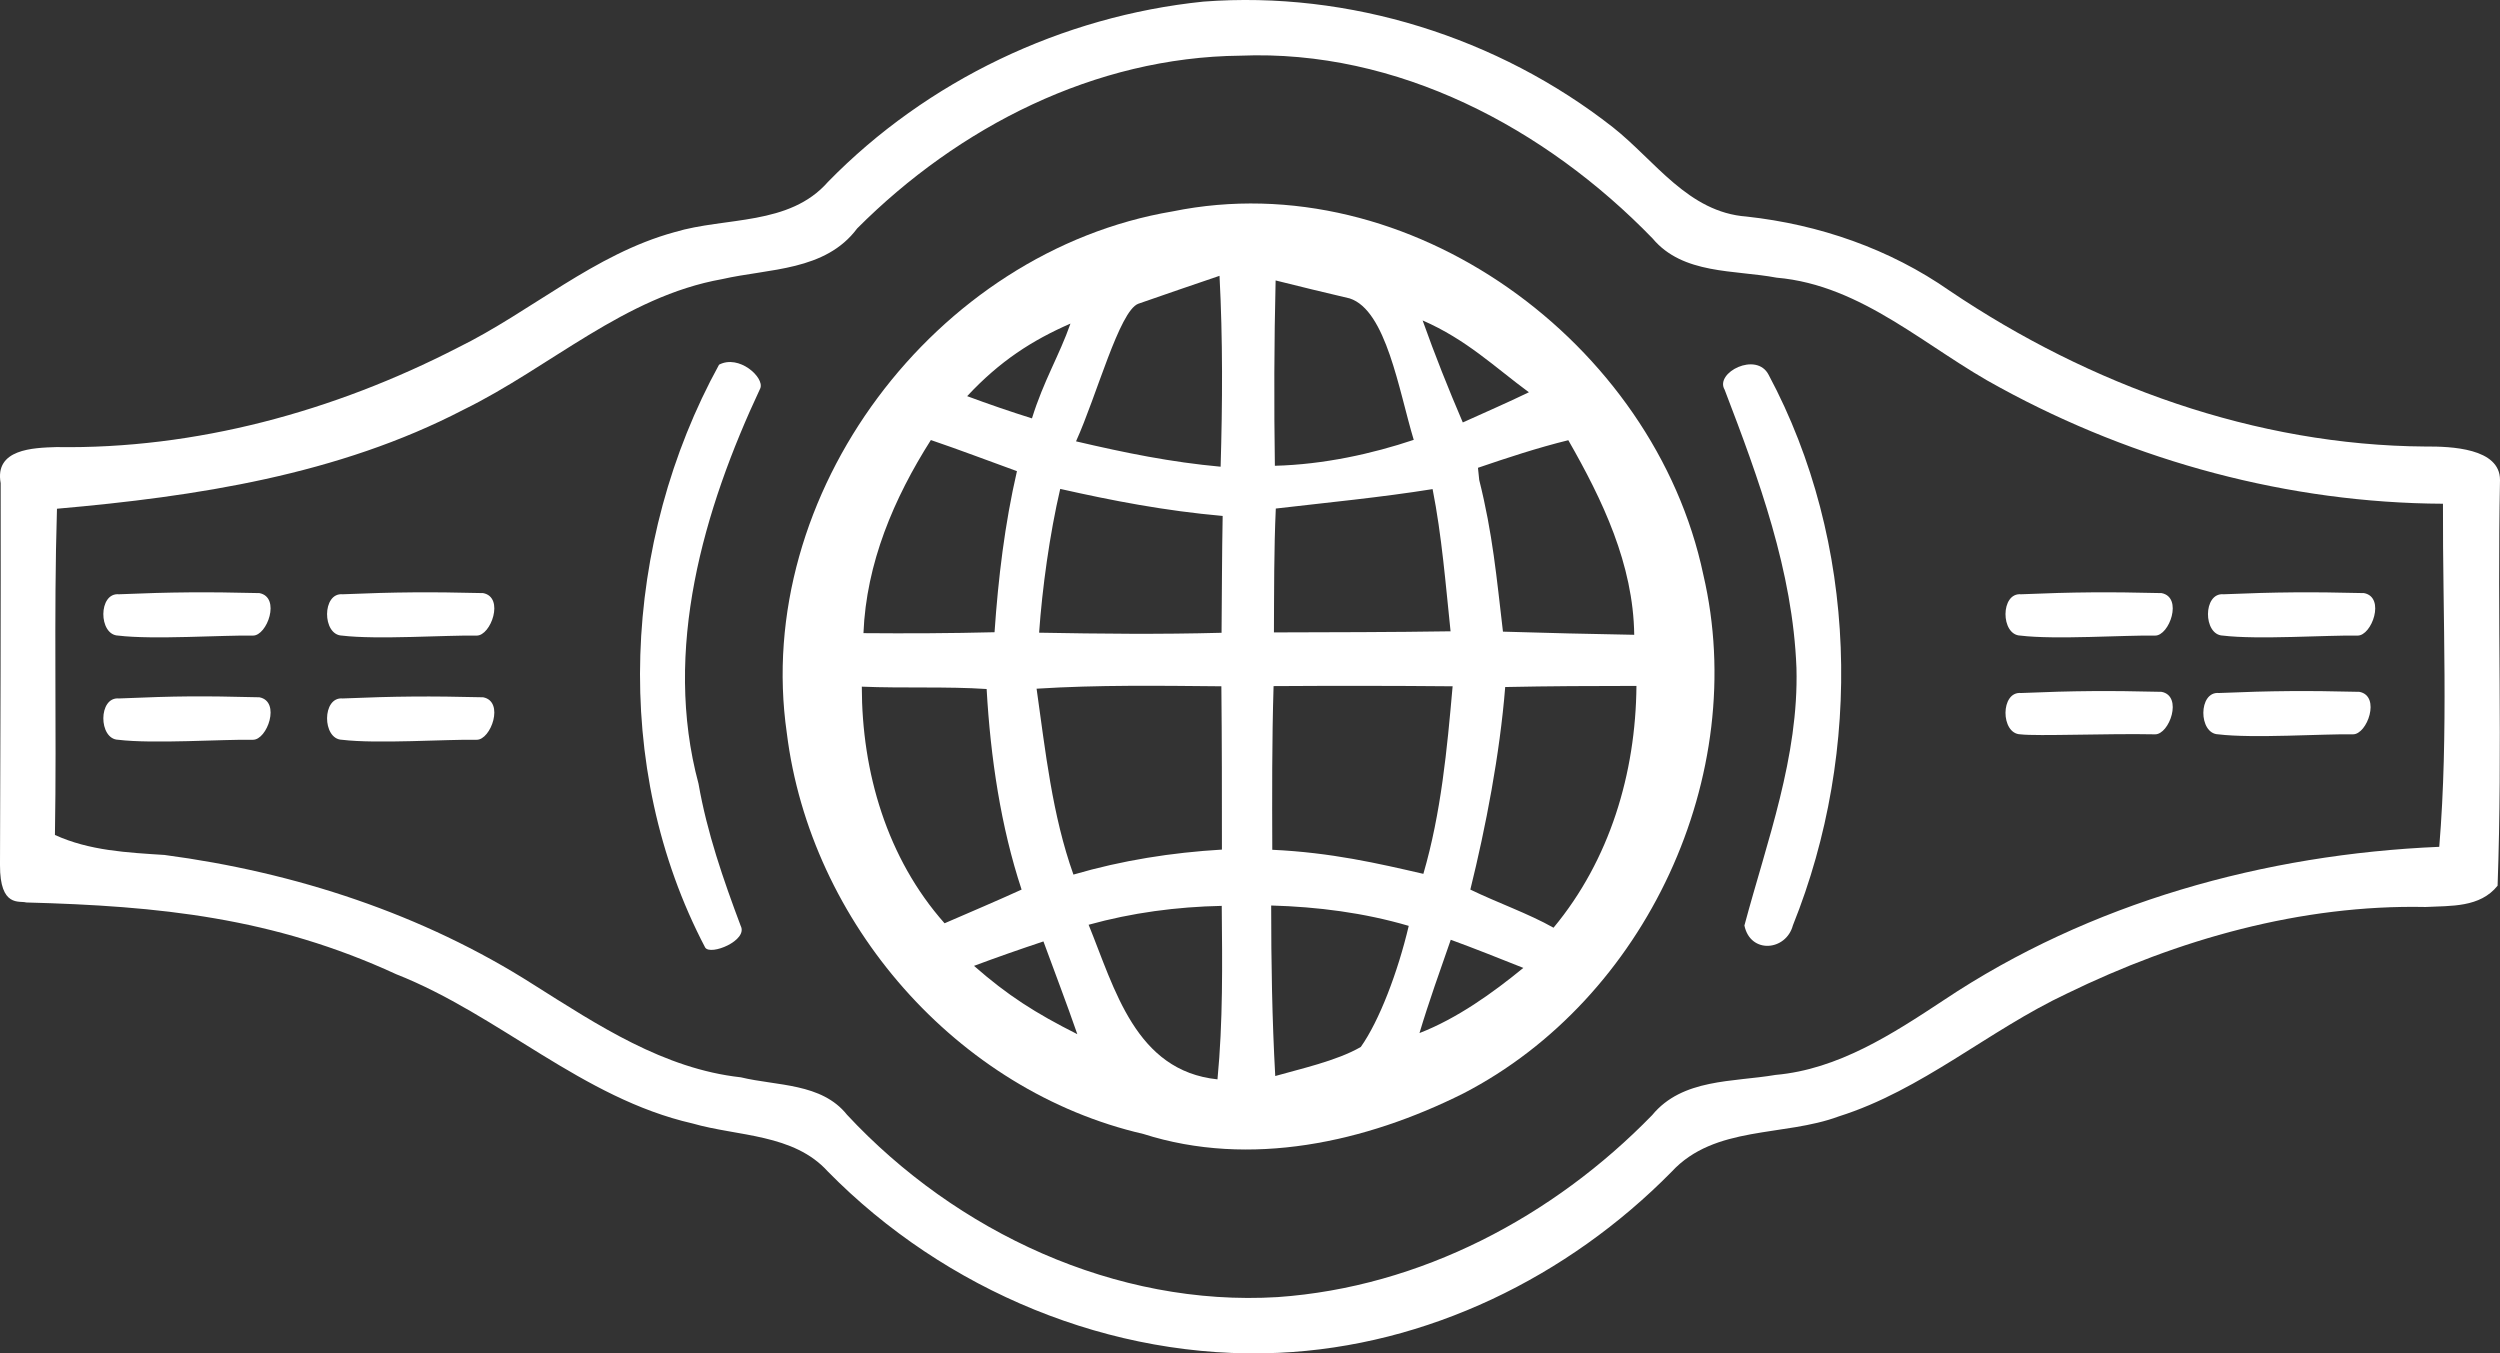
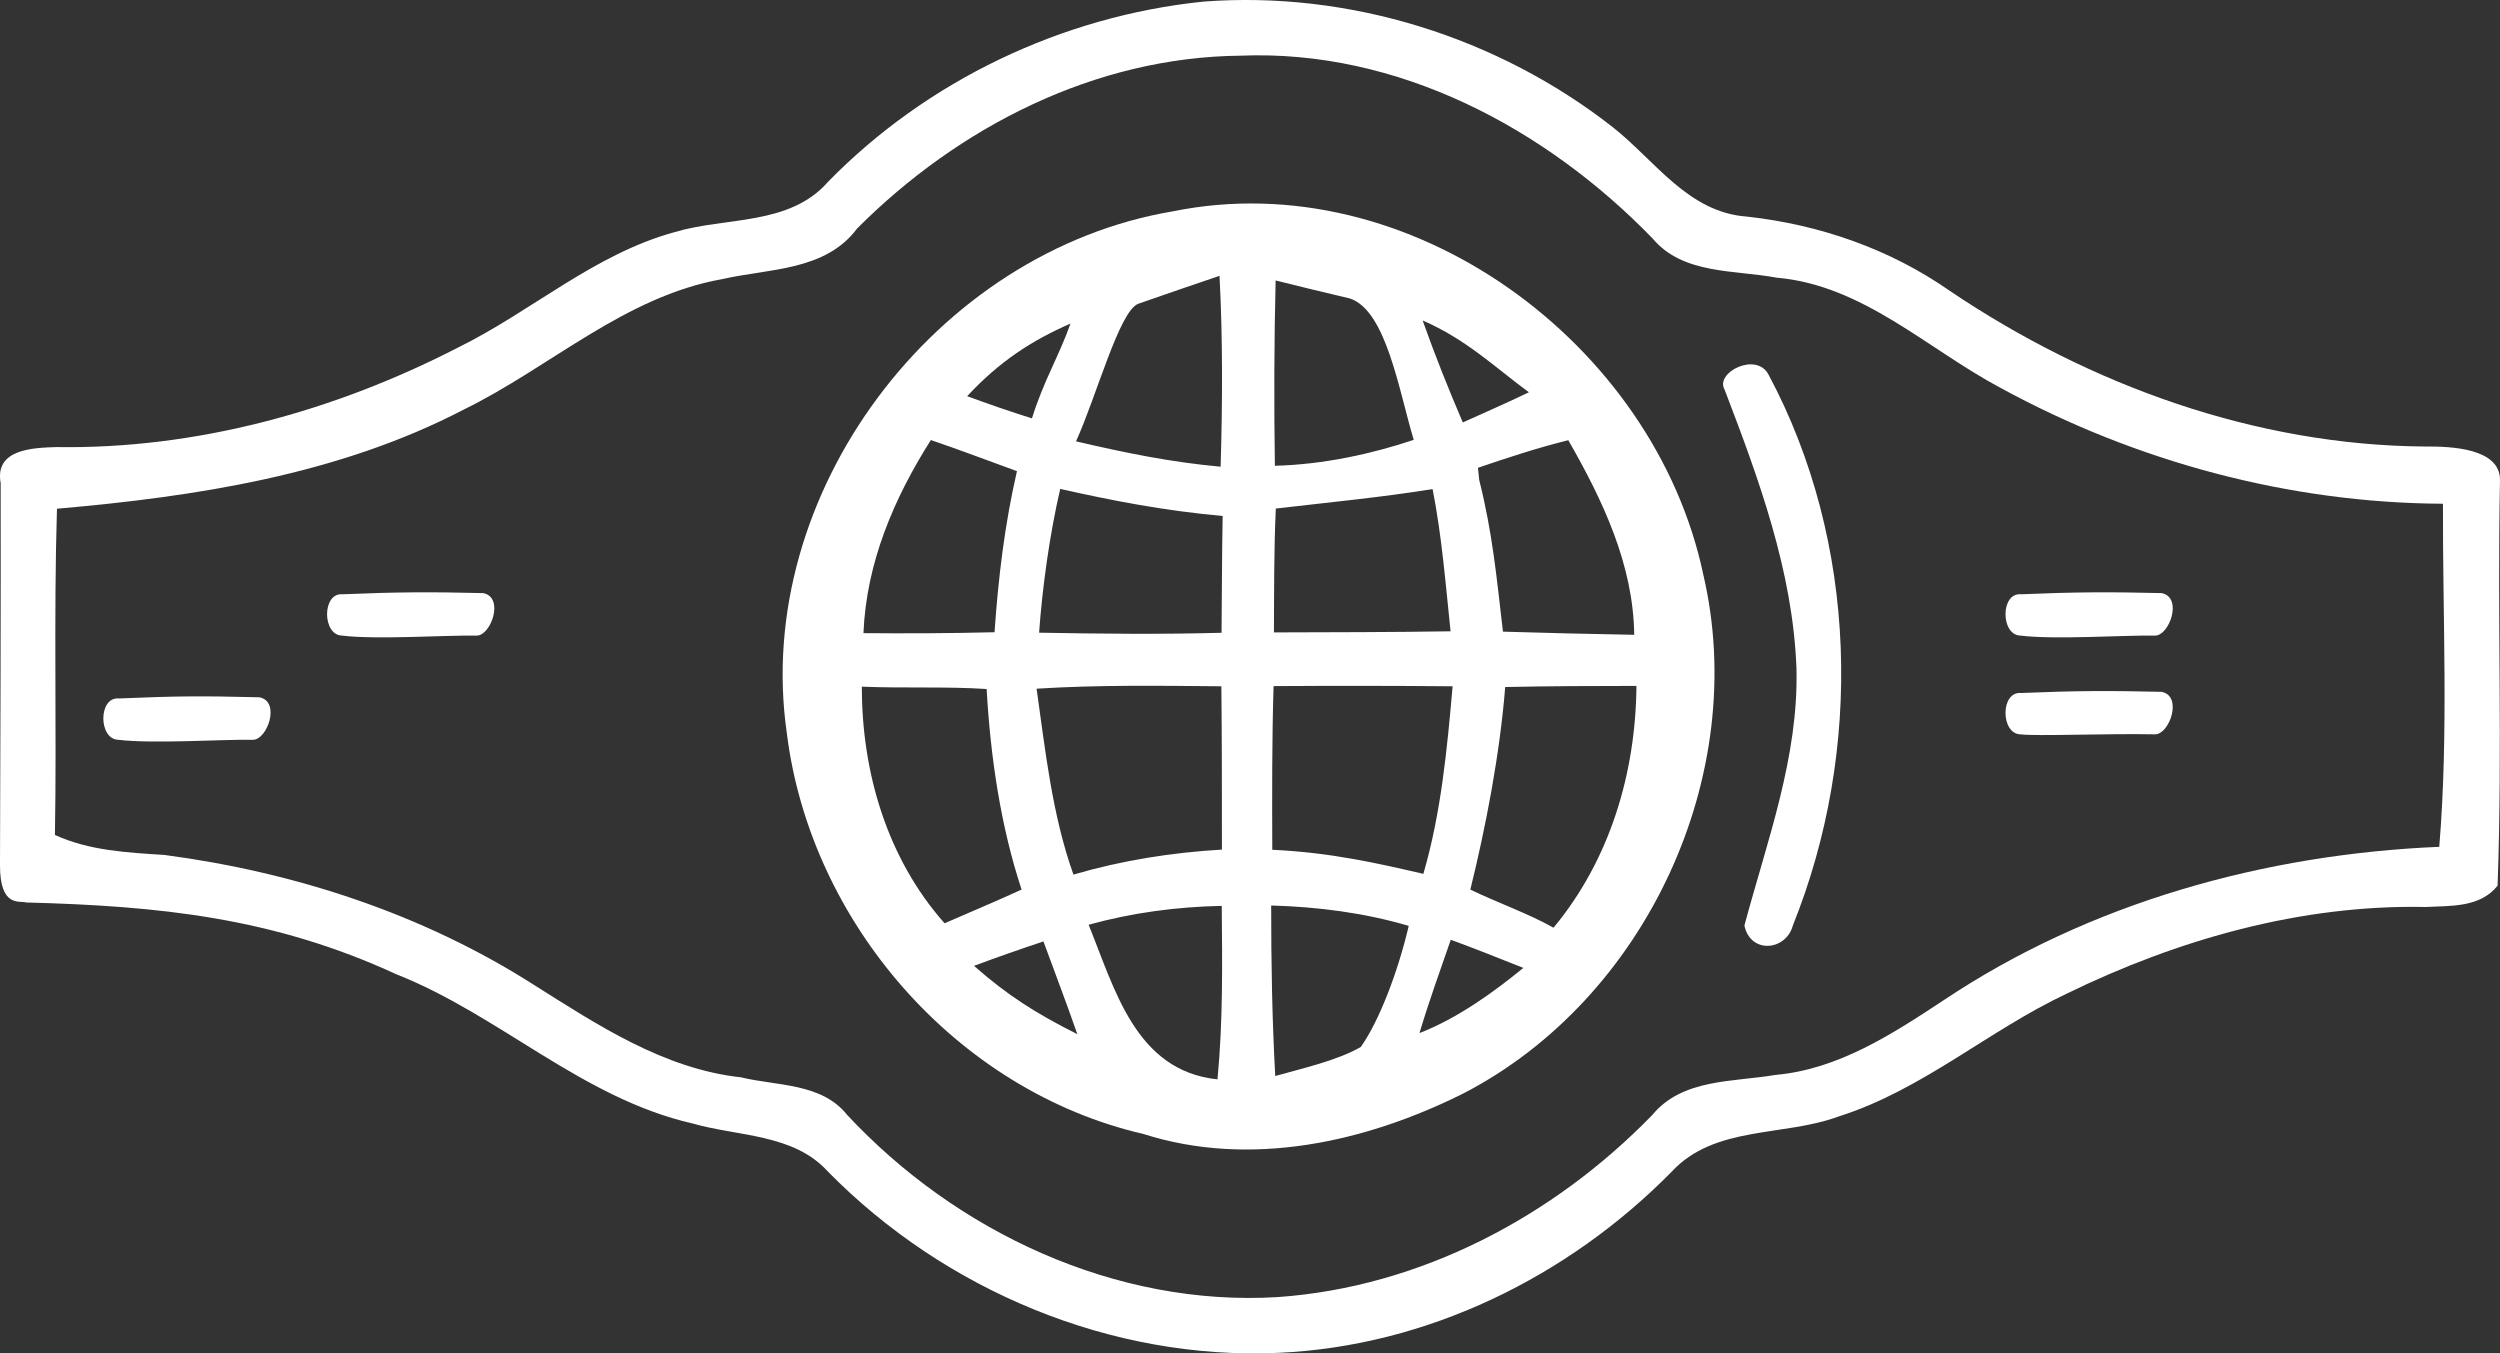
<svg xmlns="http://www.w3.org/2000/svg" version="1.1" x="0px" y="0px" width="135.027px" height="73.098px" viewBox="343.003 14.953 135.027 73.098" enable-background="new 343.003 14.953 135.027 73.098" xml:space="preserve">
  <rect x="343.003" y="14.953" width="135.027" height="73.098" fill="#333333" stroke="none" />
  <g id="pojas">
-     <path fill="#FFFFFF" d="M463.102,47.05c2.891-0.12,4.684-0.133,7.584-0.063c1.166,0.222,0.421,2.312-0.354,2.295   c-1.563-0.032-5.394,0.23-7.271,0C461.988,49.252,461.977,46.944,463.102,47.05z" />
-     <path fill="#FFFFFF" d="M462.852,52.383c2.891-0.12,4.684-0.133,7.584-0.063c1.166,0.222,0.421,2.312-0.354,2.295   c-1.563-0.032-5.394,0.23-7.271,0C461.738,54.585,461.727,52.277,462.852,52.383z" />
    <path fill="#FFFFFF" d="M452.166,52.383c2.891-0.12,4.684-0.133,7.584-0.063c1.166,0.222,0.421,2.312-0.354,2.295   c-2.563-0.053-6.37,0.11-7.271,0C451.053,54.585,451.041,52.277,452.166,52.383z" />
    <path fill="#FFFFFF" d="M361.513,47.05c2.891-0.12,4.684-0.133,7.584-0.063c1.166,0.222,0.421,2.312-0.354,2.295   c-1.563-0.032-5.394,0.23-7.271,0C360.399,49.252,360.388,46.944,361.513,47.05z" />
-     <path fill="#FFFFFF" d="M349.429,47.05c2.891-0.12,4.684-0.133,7.584-0.063c1.166,0.222,0.421,2.312-0.354,2.295   c-1.563-0.032-5.394,0.23-7.271,0C348.315,49.252,348.304,46.944,349.429,47.05z" />
    <path fill="#FFFFFF" d="M349.429,52.677c3.215-0.133,4.358-0.141,7.584-0.063c1.166,0.222,0.421,2.312-0.354,2.295   c-1.563-0.032-5.394,0.23-7.271,0C348.315,54.879,348.304,52.571,349.429,52.677z" />
-     <path fill="#FFFFFF" d="M361.513,52.677c2.891-0.12,4.684-0.133,7.584-0.063c1.166,0.222,0.421,2.312-0.354,2.295   c-1.563-0.032-5.394,0.23-7.271,0C360.399,54.879,360.388,52.571,361.513,52.677z" />
    <path fill="#FFFFFF" d="M387.72,24.78c5.351-5.48,12.66-8.96,20.28-9.74c7.87-0.6,15.91,1.92,22.12,6.79   c2.28,1.8,4.06,4.59,7.22,4.82c3.92,0.43,7.72,1.74,10.97,4.01c7.561,5.1,16.521,8.35,25.69,8.41c1.38-0.01,4.03,0.086,4.03,1.805   c-0.15,7.63,0.14,14.285-0.13,21.915c-0.95,1.19-2.53,1.08-3.891,1.15c-6.72-0.14-13.37,1.75-19.38,4.68   c-4.229,1.99-7.81,5.21-12.31,6.63c-2.971,1.11-6.7,0.47-9.03,2.99c-5.6,5.69-13.21,9.42-21.23,9.78   c-9.029,0.41-18.029-3.37-24.34-9.79c-1.85-2.05-4.859-1.89-7.319-2.6c-5.95-1.36-10.42-5.86-16-8.06   c-6.641-3.06-12.784-3.684-19.984-3.874c-0.342-0.113-1.422,0.304-1.413-2.029c0.025-6.655,0.046-13.984,0.037-20.617   c-0.34-1.85,1.75-1.91,3.01-1.95c7.521,0.12,14.99-1.93,21.66-5.36c3.98-1.95,7.38-5.06,11.73-6.25   C382.2,26.66,385.63,27.16,387.72,24.78 M389.3,27.29c-1.72,2.31-4.76,2.16-7.3,2.74c-5.27,0.94-9.28,4.76-13.96,7.05   c-6.771,3.52-14.44,4.69-21.96,5.35c-0.18,5.87-0.01,11.75-0.11,17.62c1.86,0.85,3.9,0.95,5.92,1.08   c7.03,0.93,13.94,3.18,19.94,7.01c3.46,2.18,7.02,4.54,11.189,5c1.94,0.47,4.36,0.3,5.73,2.02c5.9,6.34,14.52,10.38,23.26,9.85   c7.71-0.54,14.891-4.34,20.23-9.83c1.63-1.98,4.37-1.78,6.66-2.17c3.39-0.3,6.319-2.21,9.09-4.04c7.89-5.27,17.34-7.88,26.76-8.28   c0.51-6.16,0.18-12.36,0.2-18.53c-8.32-0.04-16.61-2.28-23.9-6.26c-3.95-2.1-7.43-5.55-12.09-5.95c-2.28-0.43-5.06-0.16-6.7-2.12   c-5.79-5.97-13.779-10.22-22.27-9.87C402.14,18.04,394.78,21.8,389.3,27.29z" />
    <path fill="#FFFFFF" d="M406.34,26.37c12.78-2.61,26.021,7.1,28.66,19.62c2.53,10.81-3.09,22.92-12.96,28.02   c-5.271,2.64-11.521,4.03-17.28,2.19c-10.09-2.33-17.99-11.42-19.26-21.65C383.64,41.64,393.51,28.53,406.34,26.37 M404.48,31.36   c-1.021,0.39-2.24,4.96-3.36,7.43c2.673,0.626,5.131,1.126,7.81,1.37c0.101-3.43,0.12-6.87-0.06-10.31   C407.4,30.35,405.94,30.85,404.48,31.36 M411.9,30.1c-0.08,3.34-0.091,6.67-0.04,10.01c2.641-0.068,5.266-0.651,7.5-1.4   c-0.806-2.667-1.484-7.001-3.46-7.64C414.56,30.76,413.23,30.43,411.9,30.1 M395.24,36.35c1.16,0.43,2.319,0.83,3.5,1.2   c0.636-2.05,1.47-3.38,2.08-5.12C398.751,33.333,397.001,34.458,395.24,36.35 M419.84,32.26c0.66,1.86,1.391,3.69,2.17,5.51   c1.19-0.54,2.391-1.06,3.57-1.63C423.72,34.77,422.209,33.292,419.84,32.26 M393.28,38.72c-2,3.15-3.49,6.65-3.641,10.43   c2.351,0.02,4.721,0.01,7.08-0.05c0.2-2.92,0.55-5.84,1.21-8.7C396.38,39.84,394.84,39.25,393.28,38.72 M422.897,40.877   c0.729,2.915,0.933,5.223,1.282,8.192c2.36,0.07,4.721,0.13,7.09,0.17c-0.05-3.81-1.71-7.28-3.56-10.51   c-1.66,0.41-3.27,0.94-4.88,1.49 M411.91,42.42c-0.101,2.23-0.09,4.46-0.101,6.69c3.181-0.01,6.36-0.01,9.54-0.06   c-0.27-2.57-0.47-5.14-0.97-7.68C417.57,41.82,414.73,42.09,411.91,42.42 M400.266,41.359c-0.572,2.457-0.972,5.369-1.14,7.766   c3.33,0.06,6.514,0.095,9.854,0.005c0.02-2.1,0.02-4.21,0.06-6.31C405.918,42.542,403.109,42,400.266,41.359 M389.55,52.04   c0,4.62,1.36,9.27,4.47,12.78c1.381-0.6,2.78-1.19,4.16-1.82c-1.117-3.375-1.68-7.125-1.888-10.833   C394.168,52.025,391.793,52.133,389.55,52.04 M398.99,52.15c0.479,3.38,0.84,6.81,1.99,10.04c2.646-0.773,5.312-1.19,8.02-1.35   c0-2.94,0-5.88-0.03-8.82C405.64,51.99,402.31,51.94,398.99,52.15 M411.79,52.01c-0.09,2.95-0.08,5.89-0.07,8.84   c3.197,0.15,5.697,0.733,8.16,1.3c0.96-3.3,1.28-6.72,1.58-10.13C418.23,51.99,415.01,51.99,411.79,52.01 M424.3,52.06   c-0.29,3.63-1.049,7.565-1.883,10.94c1.458,0.708,3.153,1.3,4.493,2.06c3.04-3.66,4.439-8.34,4.479-13.06   C429.02,52,426.66,52.01,424.3,52.06 M401.8,64.9c1.41,3.46,2.53,7.89,6.96,8.35c0.3-3.12,0.26-6.25,0.23-9.37   C406.55,63.93,404.14,64.25,401.8,64.9 M411.66,63.86c0,3.07,0.05,6.15,0.22,9.21c1.28-0.37,3.318-0.813,4.621-1.57   c1-1.417,2-4.042,2.589-6.54C416.67,64.25,414.17,63.93,411.66,63.86 M395.61,67.12c1.808,1.588,3.308,2.547,5.58,3.69   c-0.58-1.68-1.221-3.34-1.83-5.01C398.1,66.22,396.84,66.66,395.61,67.12 M421.36,65.71c-0.58,1.67-1.181,3.34-1.69,5.04   c2.039-0.792,3.956-2.167,5.61-3.52C423.97,66.71,422.67,66.19,421.36,65.71z" />
-     <path fill="#FFFFFF" d="M381.09,66.13c-5.1-9.72-4.49-21.94,0.75-31.48c1.077-0.566,2.452,0.684,2.23,1.27   c-3.08,6.57-5.28,14.14-3.34,21.36c0.46,2.64,1.34,5.18,2.279,7.68C383.417,65.75,381.376,66.583,381.09,66.13z" />
    <path fill="#FFFFFF" d="M438.53,35.2c4.83,9.04,5.109,20.28,1.31,29.73c-0.37,1.39-2.3,1.56-2.62,0.01   c1.221-4.56,2.94-9.11,2.811-13.91c-0.2-5.23-2.03-10.2-3.88-15.03C435.604,35.083,437.876,33.917,438.53,35.2z" />
    <path fill="#FFFFFF" d="M452.166,47.05c2.891-0.12,4.684-0.133,7.584-0.063c1.166,0.222,0.421,2.312-0.354,2.295   c-1.563-0.032-5.394,0.23-7.271,0C451.053,49.252,451.041,46.944,452.166,47.05z" />
  </g>
</svg>